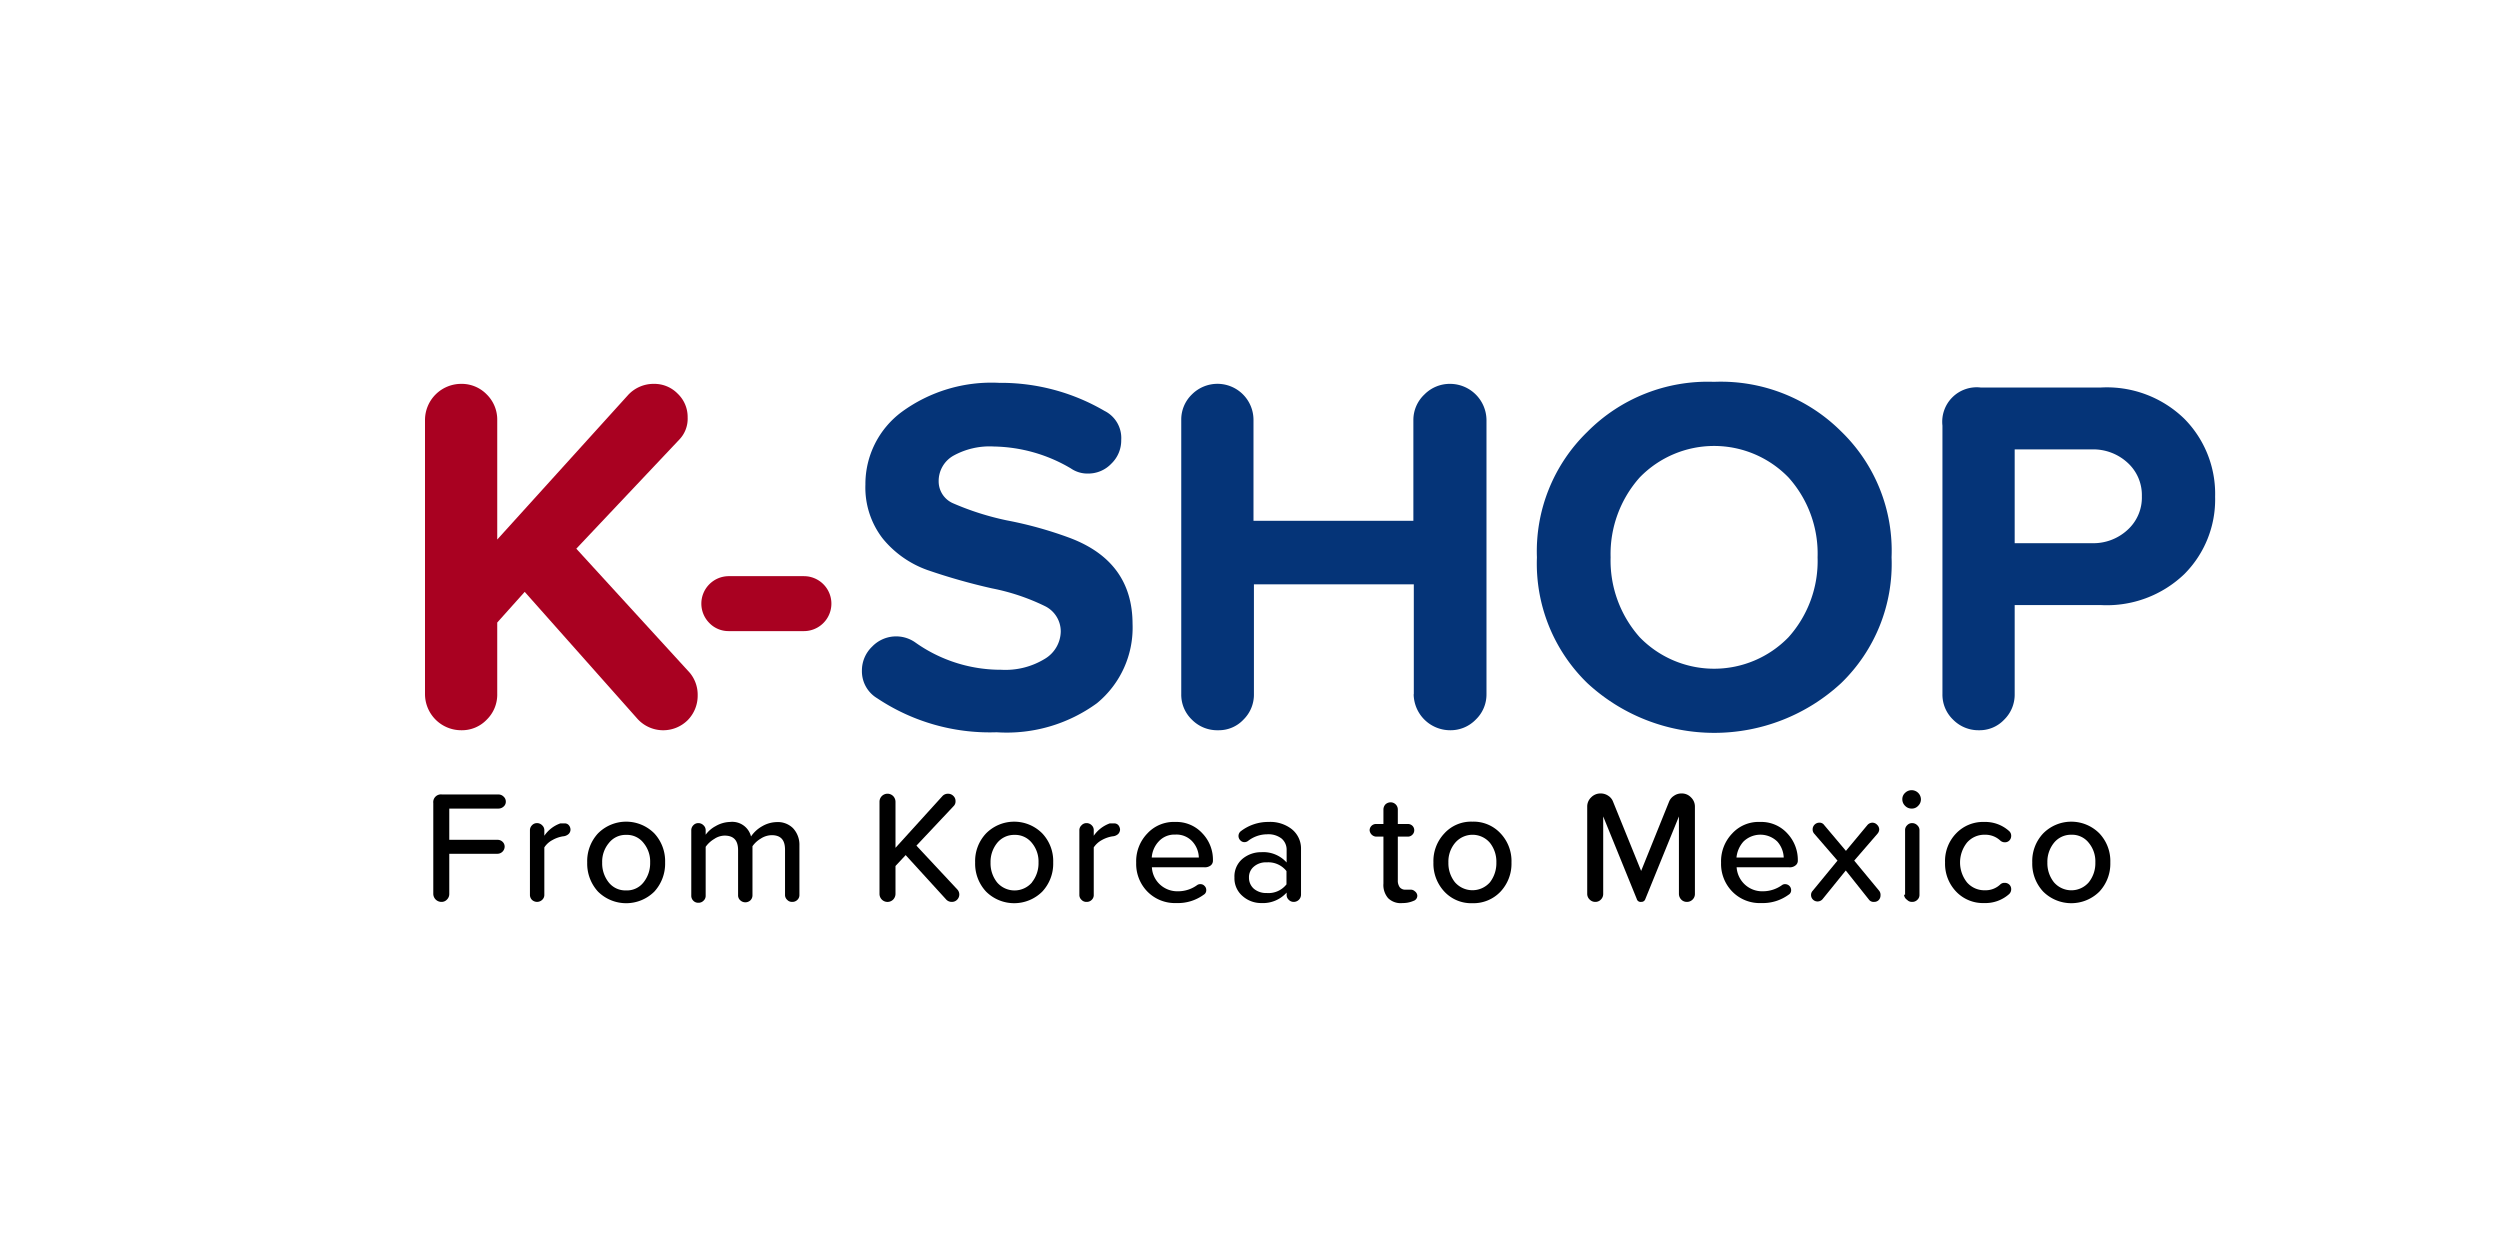
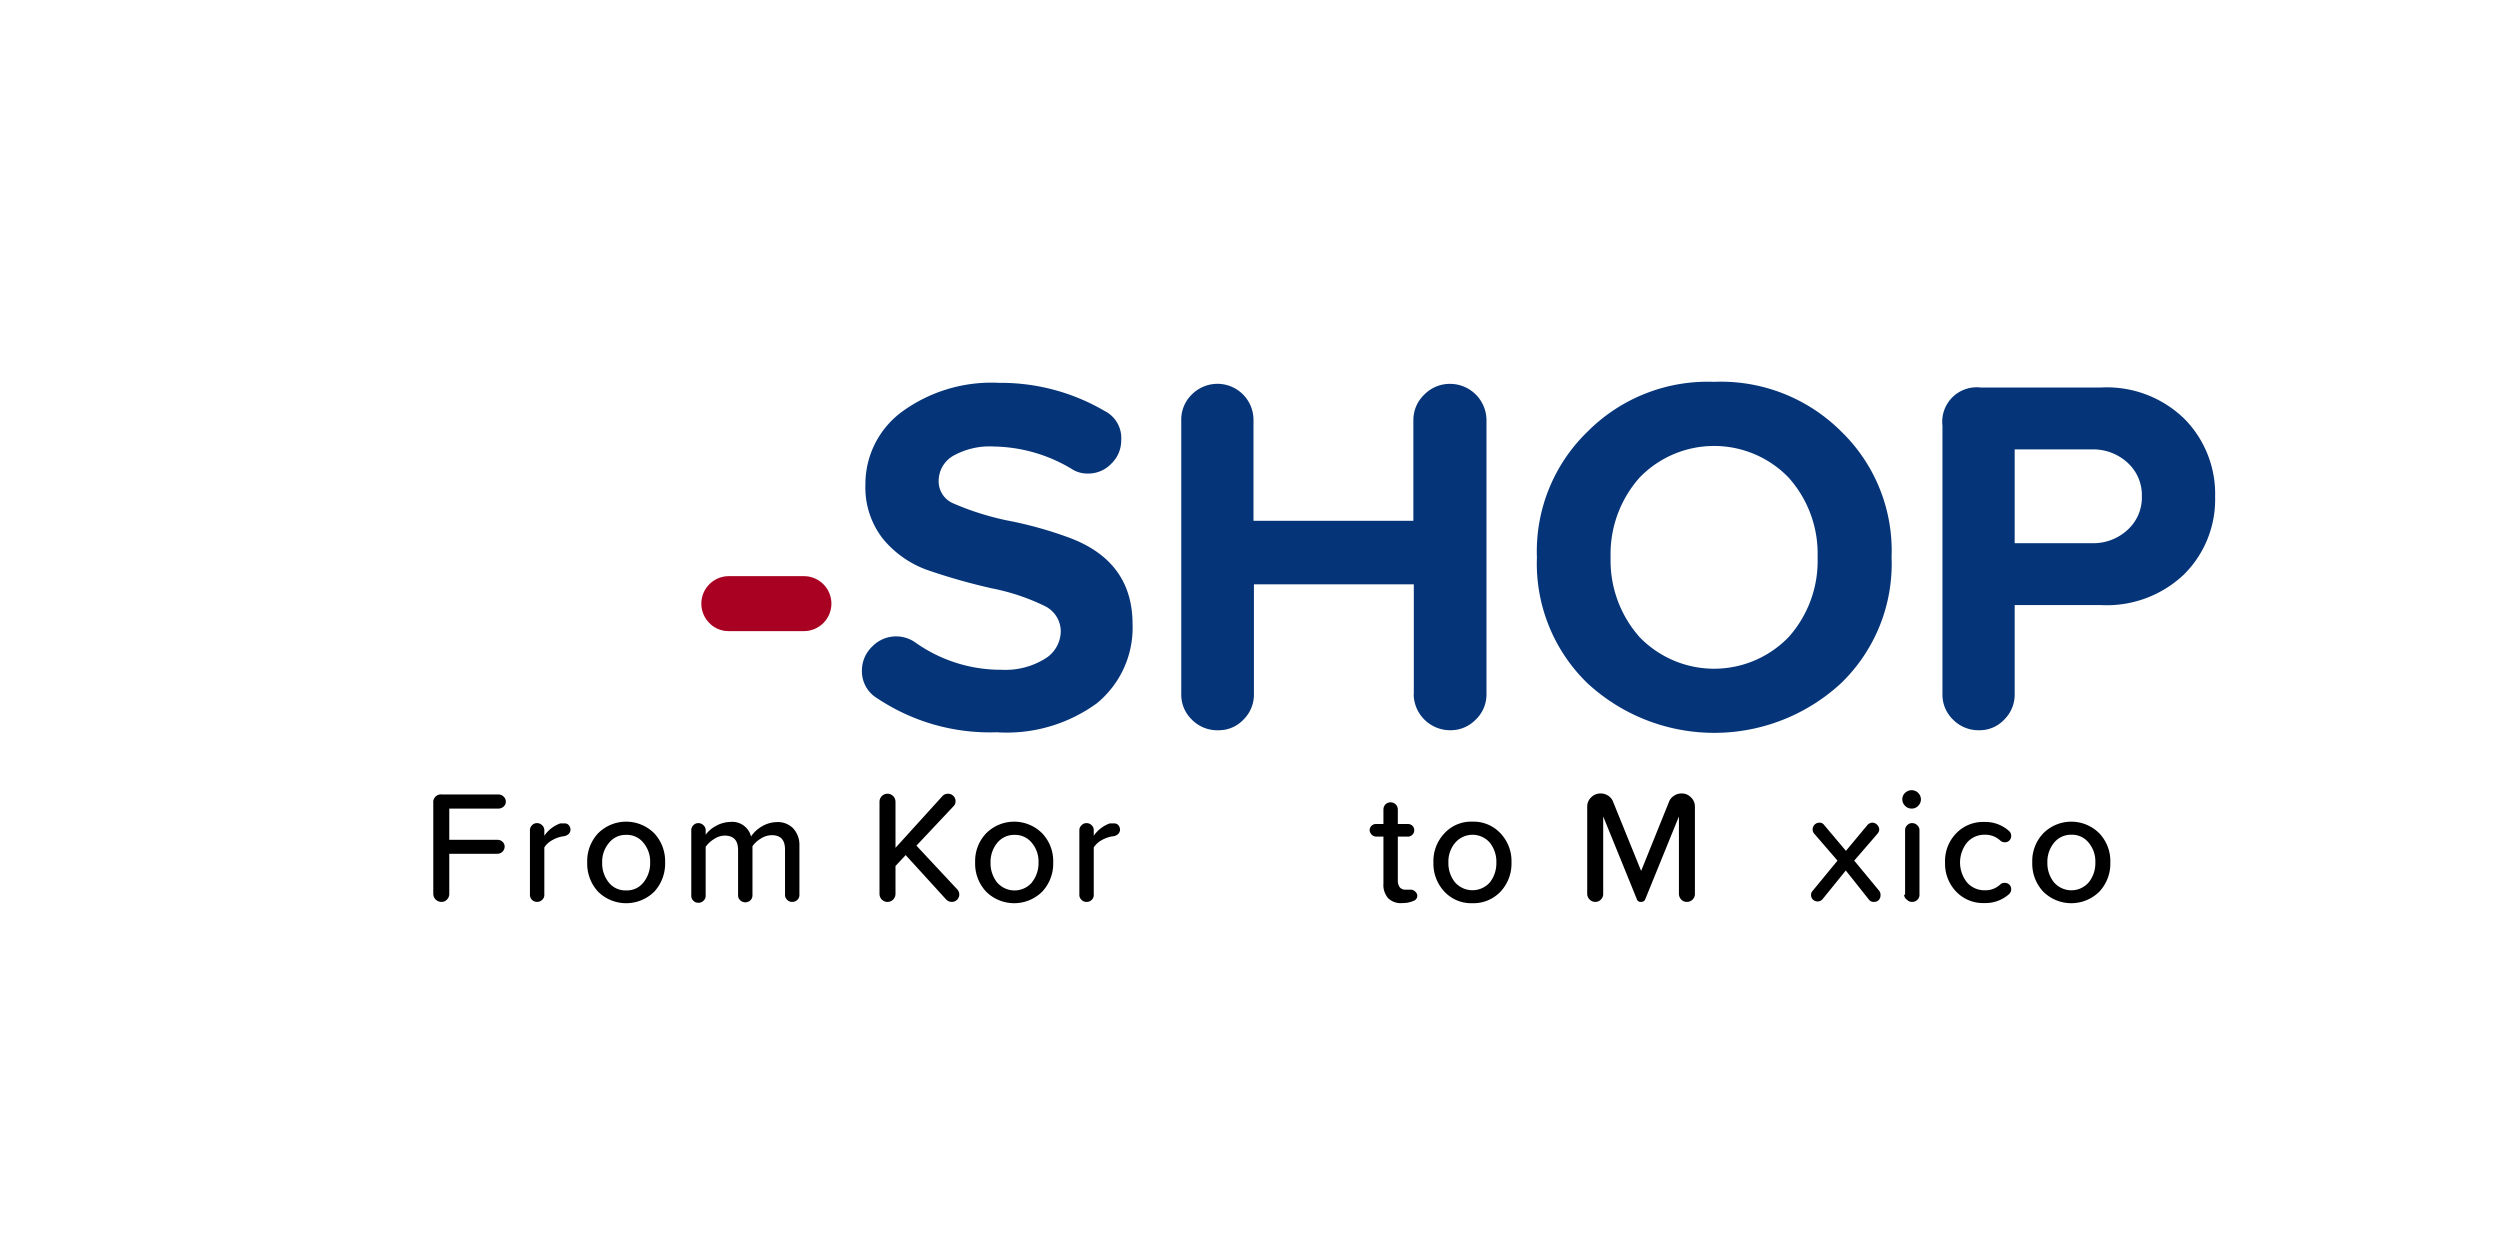
<svg xmlns="http://www.w3.org/2000/svg" id="Capa_1" data-name="Capa 1" viewBox="0 0 172 86">
  <defs>
    <style>.cls-1{fill:#fff;}.cls-2{isolation:isolate;}.cls-3{fill:#a90121;}.cls-4{fill:#053478;}</style>
  </defs>
-   <rect id="Rectángulo_3510" data-name="Rectángulo 3510" class="cls-1" width="172" height="86" />
  <g id="Grupo_12619" data-name="Grupo 12619">
    <g id="_K-SHOP" data-name=" K-SHOP" class="cls-2">
      <g class="cls-2">
-         <path class="cls-3" d="M48,47.83a2.4,2.4,0,0,1-.67,1.7,2.39,2.39,0,0,1-3.46-.06l-7.77-8.75-1.89,2.11v4.93a2.41,2.41,0,0,1-.72,1.75,2.36,2.36,0,0,1-1.77.73,2.49,2.49,0,0,1-2.48-2.48V28.89a2.49,2.49,0,0,1,2.48-2.48,2.4,2.4,0,0,1,1.77.73,2.43,2.43,0,0,1,.72,1.75v8.23l9-9.94A2.38,2.38,0,0,1,45,26.41a2.24,2.24,0,0,1,1.63.68,2.21,2.21,0,0,1,.68,1.63,2.07,2.07,0,0,1-.59,1.54l-7.07,7.49,7.81,8.54A2.36,2.36,0,0,1,48,47.83Z" />
        <path class="cls-3" d="M48.8,42.86a1.89,1.89,0,0,1,1.33-3.22h5.18a1.89,1.89,0,0,1,0,3.78H50.13A1.83,1.83,0,0,1,48.8,42.86Z" />
      </g>
      <g class="cls-2">
        <path class="cls-4" d="M59.3,46.15A2.27,2.27,0,0,1,60,44.49a2.29,2.29,0,0,1,3-.27,10.15,10.15,0,0,0,5.88,1.86,5.19,5.19,0,0,0,3-.75,2.23,2.23,0,0,0,1.1-1.88,1.94,1.94,0,0,0-1.09-1.75,14.72,14.72,0,0,0-3.64-1.22,41.59,41.59,0,0,1-4.44-1.26,7,7,0,0,1-3.08-2.17,5.73,5.73,0,0,1-1.19-3.71,6.18,6.18,0,0,1,2.5-5,10.45,10.45,0,0,1,6.7-2,14.12,14.12,0,0,1,7.25,1.93,2.08,2.08,0,0,1,1.15,2,2.21,2.21,0,0,1-.68,1.63,2.18,2.18,0,0,1-1.59.68,2,2,0,0,1-1.19-.35,10.71,10.71,0,0,0-5.29-1.51,5.15,5.15,0,0,0-2.81.64,2,2,0,0,0-1,1.75,1.64,1.64,0,0,0,1,1.52,19,19,0,0,0,3.68,1.17A27,27,0,0,1,73.58,37q4.33,1.62,4.34,5.92a6.72,6.72,0,0,1-2.45,5.46,10.53,10.53,0,0,1-6.9,2,13.94,13.94,0,0,1-8.22-2.34A2.16,2.16,0,0,1,59.3,46.15Z" />
        <path class="cls-4" d="M97.27,47.76V40.2h-11v7.56a2.41,2.41,0,0,1-.72,1.75,2.32,2.32,0,0,1-1.73.73A2.44,2.44,0,0,1,82,49.51a2.38,2.38,0,0,1-.73-1.75V28.89A2.4,2.4,0,0,1,82,27.14a2.48,2.48,0,0,1,4.24,1.75v6.94h11V28.89A2.41,2.41,0,0,1,98,27.14a2.45,2.45,0,0,1,1.78-.73,2.51,2.51,0,0,1,2.49,2.48V47.76a2.39,2.39,0,0,1-.74,1.75,2.41,2.41,0,0,1-1.78.73,2.51,2.51,0,0,1-2.49-2.48Z" />
        <path class="cls-4" d="M117.92,26.27a11.71,11.71,0,0,1,8.75,3.41,11.41,11.41,0,0,1,3.47,8.66A11.42,11.42,0,0,1,126.67,47a12.85,12.85,0,0,1-17.46,0,11.46,11.46,0,0,1-3.47-8.65,11.45,11.45,0,0,1,3.47-8.64A11.66,11.66,0,0,1,117.92,26.27Zm5.13,6.58a7.13,7.13,0,0,0-10.24,0,7.92,7.92,0,0,0-2,5.49,7.93,7.93,0,0,0,2,5.5,7.13,7.13,0,0,0,10.24,0,7.85,7.85,0,0,0,2-5.5A7.84,7.84,0,0,0,123.05,32.85Z" />
        <path class="cls-4" d="M133.64,47.76V29.28a2.37,2.37,0,0,1,2.62-2.62h8.3a7.64,7.64,0,0,1,5.72,2.15,7.34,7.34,0,0,1,2.12,5.37,7.26,7.26,0,0,1-2.12,5.32,7.7,7.7,0,0,1-5.72,2.13h-5.95v6.13a2.41,2.41,0,0,1-.72,1.75,2.32,2.32,0,0,1-1.73.73,2.44,2.44,0,0,1-1.79-.73A2.38,2.38,0,0,1,133.64,47.76Zm10.25-16.84h-5.28v6.45h5.28a3.46,3.46,0,0,0,2.47-.9,3,3,0,0,0,1-2.33,3,3,0,0,0-1-2.32A3.48,3.48,0,0,0,143.89,30.92Z" />
      </g>
    </g>
    <g id="From_Korea_to_Mexico" data-name="From Korea to Mexico" class="cls-2">
      <g class="cls-2">
        <path d="M29.81,61.5V55.25a.53.53,0,0,1,.6-.59H34.3a.49.49,0,0,1,.35.15.45.45,0,0,1,.15.35.43.43,0,0,1-.15.33.52.52,0,0,1-.35.14H30.91v2.15h3.32a.48.48,0,0,1,.34.13.45.45,0,0,1,.15.34.5.5,0,0,1-.49.49H30.91V61.5a.53.53,0,0,1-.16.39.49.49,0,0,1-.37.16.56.56,0,0,1-.57-.55Z" />
        <path d="M39.25,57.07a.42.42,0,0,1-.13.31.64.64,0,0,1-.39.16,2.15,2.15,0,0,0-.73.26,1.5,1.5,0,0,0-.55.5v3.26a.45.45,0,0,1-.15.35.51.51,0,0,1-.7,0,.48.48,0,0,1-.14-.35V57.13a.48.48,0,0,1,.14-.35.46.46,0,0,1,.34-.15.49.49,0,0,1,.36.15.45.45,0,0,1,.15.35v.37a2.23,2.23,0,0,1,1.1-.85l.28,0a.36.36,0,0,1,.31.13A.48.48,0,0,1,39.25,57.07Z" />
        <path d="M40.4,59.34a2.81,2.81,0,0,1,.74-2,2.73,2.73,0,0,1,3.88,0,2.81,2.81,0,0,1,.74,2,2.85,2.85,0,0,1-.74,2,2.75,2.75,0,0,1-3.88,0A2.85,2.85,0,0,1,40.4,59.34Zm3.88,1.36a2.1,2.1,0,0,0,.45-1.36A2,2,0,0,0,44.28,58a1.44,1.44,0,0,0-1.2-.56,1.46,1.46,0,0,0-1.19.56,2,2,0,0,0-.46,1.35,2.1,2.1,0,0,0,.45,1.36,1.46,1.46,0,0,0,1.2.55A1.44,1.44,0,0,0,44.28,60.7Z" />
        <path d="M55,58.16v3.4a.45.45,0,0,1-.14.35.48.48,0,0,1-.36.14.44.44,0,0,1-.34-.14.45.45,0,0,1-.15-.35v-3.1c0-.68-.3-1-.92-1a1.42,1.42,0,0,0-.74.23,1.85,1.85,0,0,0-.58.53v3.37a.48.48,0,0,1-.14.35.51.51,0,0,1-.7,0,.45.45,0,0,1-.15-.35v-3.1c0-.68-.31-1-.93-1a1.3,1.3,0,0,0-.71.23,1.92,1.92,0,0,0-.59.54v3.36a.45.45,0,0,1-.15.35.47.47,0,0,1-.35.14.46.46,0,0,1-.35-.14.48.48,0,0,1-.14-.35V57.13a.48.48,0,0,1,.14-.35.46.46,0,0,1,.34-.15.49.49,0,0,1,.36.15.45.45,0,0,1,.15.35v.3a2,2,0,0,1,.68-.59,2.09,2.09,0,0,1,1-.29,1.33,1.33,0,0,1,1.44,1,2.24,2.24,0,0,1,.76-.7,2.07,2.07,0,0,1,1-.29,1.48,1.48,0,0,1,1.12.41A1.66,1.66,0,0,1,55,58.16Z" />
        <path d="M66,61.53a.51.51,0,0,1-.15.37.49.49,0,0,1-.36.15.52.52,0,0,1-.38-.15l-2.8-3.07-.7.75V61.5a.57.57,0,0,1-.16.39.55.55,0,0,1-.94-.39V55.16a.55.55,0,0,1,.94-.39.57.57,0,0,1,.16.39v3.17l3.23-3.56a.5.5,0,0,1,.39-.16.49.49,0,0,1,.36.15.47.47,0,0,1,.15.35.45.45,0,0,1-.14.36l-2.55,2.71,2.8,3A.51.51,0,0,1,66,61.53Z" />
        <path d="M67.09,59.34a2.77,2.77,0,0,1,.75-2,2.72,2.72,0,0,1,3.87,0,2.77,2.77,0,0,1,.75,2,2.81,2.81,0,0,1-.75,2,2.74,2.74,0,0,1-3.87,0A2.81,2.81,0,0,1,67.09,59.34ZM71,60.7a2.1,2.1,0,0,0,.45-1.36A2,2,0,0,0,71,58a1.47,1.47,0,0,0-1.2-.56,1.5,1.5,0,0,0-1.2.56,2.07,2.07,0,0,0-.45,1.35,2.1,2.1,0,0,0,.45,1.36,1.58,1.58,0,0,0,2.4,0Z" />
        <path d="M77.06,57.07a.46.46,0,0,1-.13.31.64.64,0,0,1-.39.16,2.2,2.2,0,0,0-.74.26,1.58,1.58,0,0,0-.55.5v3.26a.45.45,0,0,1-.14.35.47.47,0,0,1-.35.14.45.45,0,0,1-.35-.14.45.45,0,0,1-.15-.35V57.13a.45.45,0,0,1,.15-.35.45.45,0,0,1,.34-.15.49.49,0,0,1,.36.15.45.45,0,0,1,.14.35v.37a2.28,2.28,0,0,1,1.1-.85l.29,0a.37.37,0,0,1,.31.13A.53.53,0,0,1,77.06,57.07Z" />
-         <path d="M80.86,56.55a2.42,2.42,0,0,1,1.86.78,2.62,2.62,0,0,1,.73,1.87.42.42,0,0,1-.15.34.65.65,0,0,1-.43.13H79.25a1.73,1.73,0,0,0,.55,1.18,1.76,1.76,0,0,0,1.25.47,2.22,2.22,0,0,0,1.32-.43.36.36,0,0,1,.22-.06.36.36,0,0,1,.28.12.38.38,0,0,1,.12.28.35.35,0,0,1-.18.33,3,3,0,0,1-1.86.57,2.66,2.66,0,0,1-2-.78,2.72,2.72,0,0,1-.78-2,2.75,2.75,0,0,1,.76-2A2.48,2.48,0,0,1,80.86,56.55ZM79.24,59h3.24a1.7,1.7,0,0,0-.44-1.1,1.48,1.48,0,0,0-1.18-.48,1.46,1.46,0,0,0-1.14.47A1.8,1.8,0,0,0,79.24,59Z" />
-         <path d="M89.51,58.41v3.15a.5.5,0,0,1-.49.49.46.46,0,0,1-.35-.14.45.45,0,0,1-.15-.35v-.15a2.19,2.19,0,0,1-1.74.72,1.91,1.91,0,0,1-1.29-.48,1.6,1.6,0,0,1-.56-1.28,1.58,1.58,0,0,1,.55-1.28,2,2,0,0,1,1.3-.46,2.15,2.15,0,0,1,1.74.71v-.88a1,1,0,0,0-.35-.77,1.48,1.48,0,0,0-1-.29,2.15,2.15,0,0,0-1.31.46.41.41,0,0,1-.24.08.38.38,0,0,1-.28-.12.42.42,0,0,1,0-.61,3.08,3.08,0,0,1,1.94-.66,2.4,2.4,0,0,1,1.56.47A1.7,1.7,0,0,1,89.51,58.41Zm-1,2.42v-.9a1.59,1.59,0,0,0-1.36-.6,1.26,1.26,0,0,0-.88.29.94.94,0,0,0-.34.76,1,1,0,0,0,.34.77,1.31,1.31,0,0,0,.88.29A1.57,1.57,0,0,0,88.52,60.83Z" />
        <path d="M97.51,61.6a.37.37,0,0,1-.26.38,1.83,1.83,0,0,1-.75.15,1.23,1.23,0,0,1-1-.34,1.38,1.38,0,0,1-.32-1V57.56h-.51a.48.48,0,0,1-.44-.44.44.44,0,0,1,.44-.43h.51v-1a.52.52,0,0,1,.14-.35.52.52,0,0,1,.36-.14.49.49,0,0,1,.34.14.49.49,0,0,1,.15.35v1h.69a.45.45,0,0,1,.31.12.42.42,0,0,1,.13.31.42.42,0,0,1-.12.3.43.43,0,0,1-.32.14h-.69v3a.78.78,0,0,0,.13.48.48.48,0,0,0,.39.17l.21,0,.14,0a.4.4,0,0,1,.3.11A.41.41,0,0,1,97.51,61.6Z" />
        <path d="M98.62,59.34a2.77,2.77,0,0,1,.75-2,2.49,2.49,0,0,1,1.93-.81,2.53,2.53,0,0,1,1.94.81,2.77,2.77,0,0,1,.75,2,2.81,2.81,0,0,1-.75,2,2.56,2.56,0,0,1-1.94.8,2.52,2.52,0,0,1-1.93-.8A2.81,2.81,0,0,1,98.62,59.34Zm3.89,1.36a2.15,2.15,0,0,0,.44-1.36,2.09,2.09,0,0,0-.44-1.35,1.57,1.57,0,0,0-2.4,0,2,2,0,0,0-.46,1.35,2.1,2.1,0,0,0,.45,1.36,1.6,1.6,0,0,0,2.41,0Z" />
        <path d="M115.51,61.5V56.17l-2.31,5.68a.28.28,0,0,1-.29.2.27.27,0,0,1-.3-.2l-2.31-5.68V61.5a.53.53,0,0,1-.16.39.51.51,0,0,1-.38.16.53.53,0,0,1-.39-.16.54.54,0,0,1-.17-.39v-6a.87.87,0,0,1,.27-.64.89.89,0,0,1,.65-.27.92.92,0,0,1,.53.16.83.83,0,0,1,.33.41l1.93,4.76,1.92-4.76a.85.85,0,0,1,.34-.41.89.89,0,0,1,.52-.16.86.86,0,0,1,.65.27.87.87,0,0,1,.27.64v6a.53.53,0,0,1-.16.39.54.54,0,0,1-.4.16.52.52,0,0,1-.38-.16A.57.57,0,0,1,115.51,61.5Z" />
-         <path d="M121.1,56.55a2.42,2.42,0,0,1,1.86.78,2.66,2.66,0,0,1,.73,1.87.4.4,0,0,1-.16.34.61.61,0,0,1-.43.13h-3.62a1.78,1.78,0,0,0,.56,1.18,1.75,1.75,0,0,0,1.25.47,2.26,2.26,0,0,0,1.32-.43.34.34,0,0,1,.22-.06.41.41,0,0,1,.4.4.35.35,0,0,1-.18.33,3,3,0,0,1-1.86.57,2.64,2.64,0,0,1-2-.78,2.72,2.72,0,0,1-.78-2,2.75,2.75,0,0,1,.76-2A2.46,2.46,0,0,1,121.1,56.55ZM119.47,59h3.25a1.75,1.75,0,0,0-.44-1.1,1.67,1.67,0,0,0-2.33,0A1.92,1.92,0,0,0,119.47,59Z" />
        <path d="M129.38,61.6a.47.47,0,0,1-.12.32.43.43,0,0,1-.33.13.39.39,0,0,1-.35-.16l-1.59-2-1.58,1.95a.45.45,0,0,1-.35.18.44.44,0,0,1-.33-.13.44.44,0,0,1-.13-.32.41.41,0,0,1,.11-.28l1.71-2.08-1.6-1.85a.43.43,0,0,1-.11-.28.46.46,0,0,1,.46-.48.38.38,0,0,1,.33.16l1.5,1.78,1.48-1.78a.47.47,0,0,1,.33-.16.45.45,0,0,1,.34.15.45.45,0,0,1,.14.33.48.48,0,0,1-.12.28l-1.6,1.85,1.72,2.08A.45.45,0,0,1,129.38,61.6Z" />
        <path d="M131.07,55.44a.62.62,0,0,1-.19-.45.58.58,0,0,1,.19-.44.64.64,0,0,1,1.09.44.62.62,0,0,1-.19.45.58.58,0,0,1-.45.19A.61.61,0,0,1,131.07,55.44Zm0,6.12V57.13a.45.45,0,0,1,.14-.35.45.45,0,0,1,.35-.15.49.49,0,0,1,.35.15.45.45,0,0,1,.15.35v4.43a.45.45,0,0,1-.15.35.48.48,0,0,1-.36.14.44.44,0,0,1-.34-.14A.45.45,0,0,1,131,61.56Z" />
        <path d="M136.52,56.55a2.45,2.45,0,0,1,1.7.62.43.43,0,0,1,.15.33.45.45,0,0,1-.12.32.42.42,0,0,1-.32.13.46.46,0,0,1-.3-.11,1.5,1.5,0,0,0-1.06-.41,1.58,1.58,0,0,0-1.24.54,2.2,2.2,0,0,0,0,2.74,1.58,1.58,0,0,0,1.24.54,1.46,1.46,0,0,0,1.06-.41.41.41,0,0,1,.29-.1.45.45,0,0,1,.32.12.42.42,0,0,1,.13.31.45.45,0,0,1-.15.35,2.45,2.45,0,0,1-1.7.61,2.55,2.55,0,0,1-1.94-.79,2.77,2.77,0,0,1-.76-2,2.73,2.73,0,0,1,.76-2A2.56,2.56,0,0,1,136.52,56.55Z" />
        <path d="M139.82,59.34a2.77,2.77,0,0,1,.75-2,2.72,2.72,0,0,1,3.87,0,2.77,2.77,0,0,1,.75,2,2.81,2.81,0,0,1-.75,2,2.74,2.74,0,0,1-3.87,0A2.81,2.81,0,0,1,139.82,59.34Zm3.89,1.36a2.1,2.1,0,0,0,.45-1.36,2,2,0,0,0-.45-1.35,1.46,1.46,0,0,0-1.2-.56,1.5,1.5,0,0,0-1.2.56,2.07,2.07,0,0,0-.45,1.35,2.1,2.1,0,0,0,.45,1.36,1.58,1.58,0,0,0,2.4,0Z" />
      </g>
    </g>
  </g>
</svg>